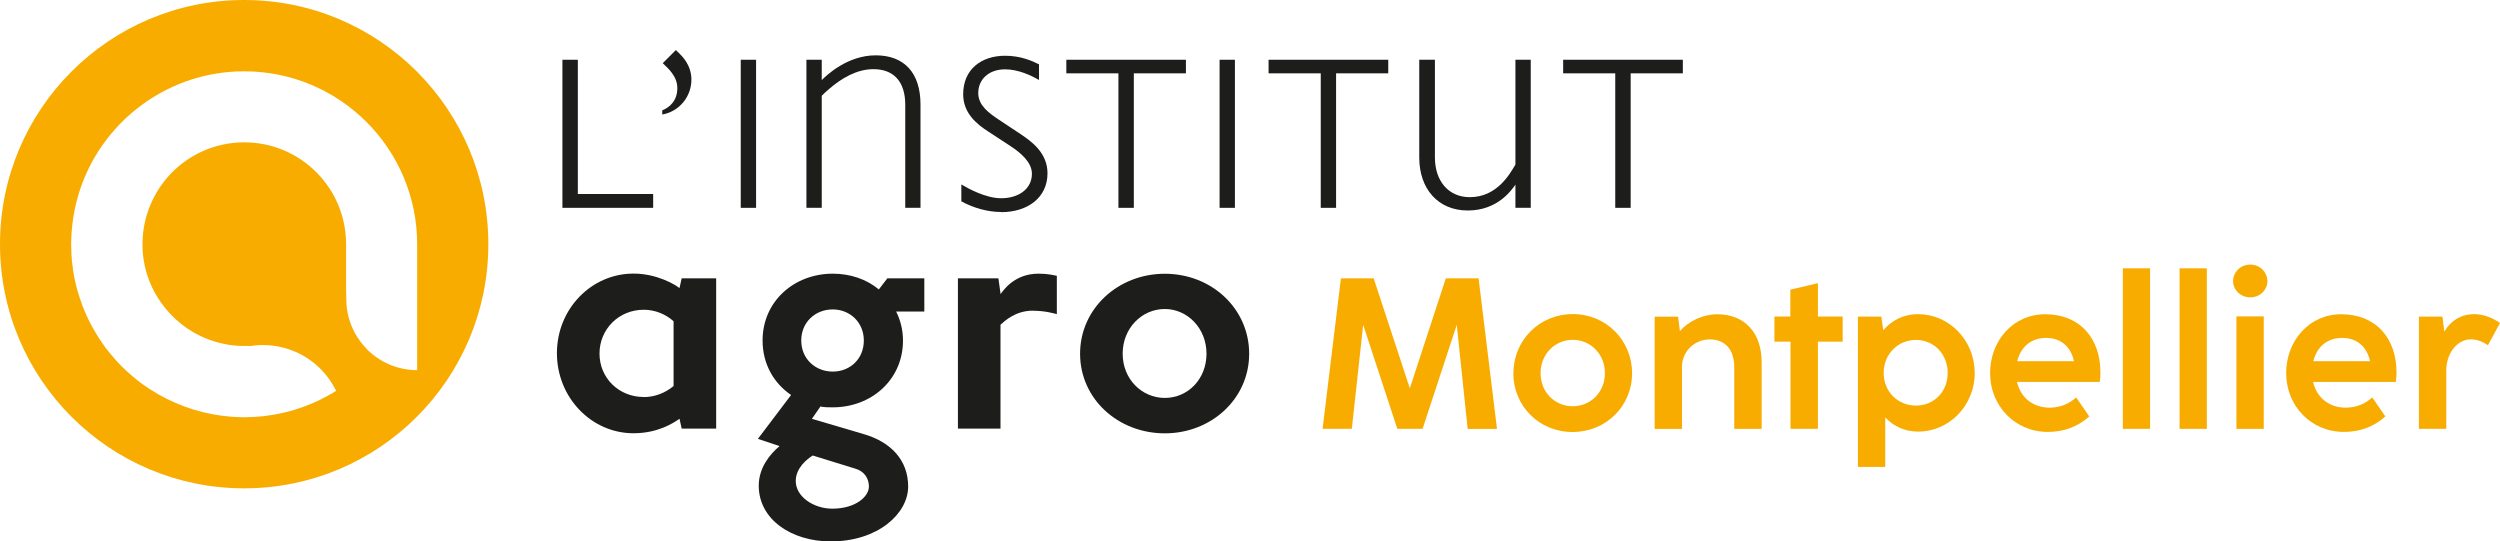
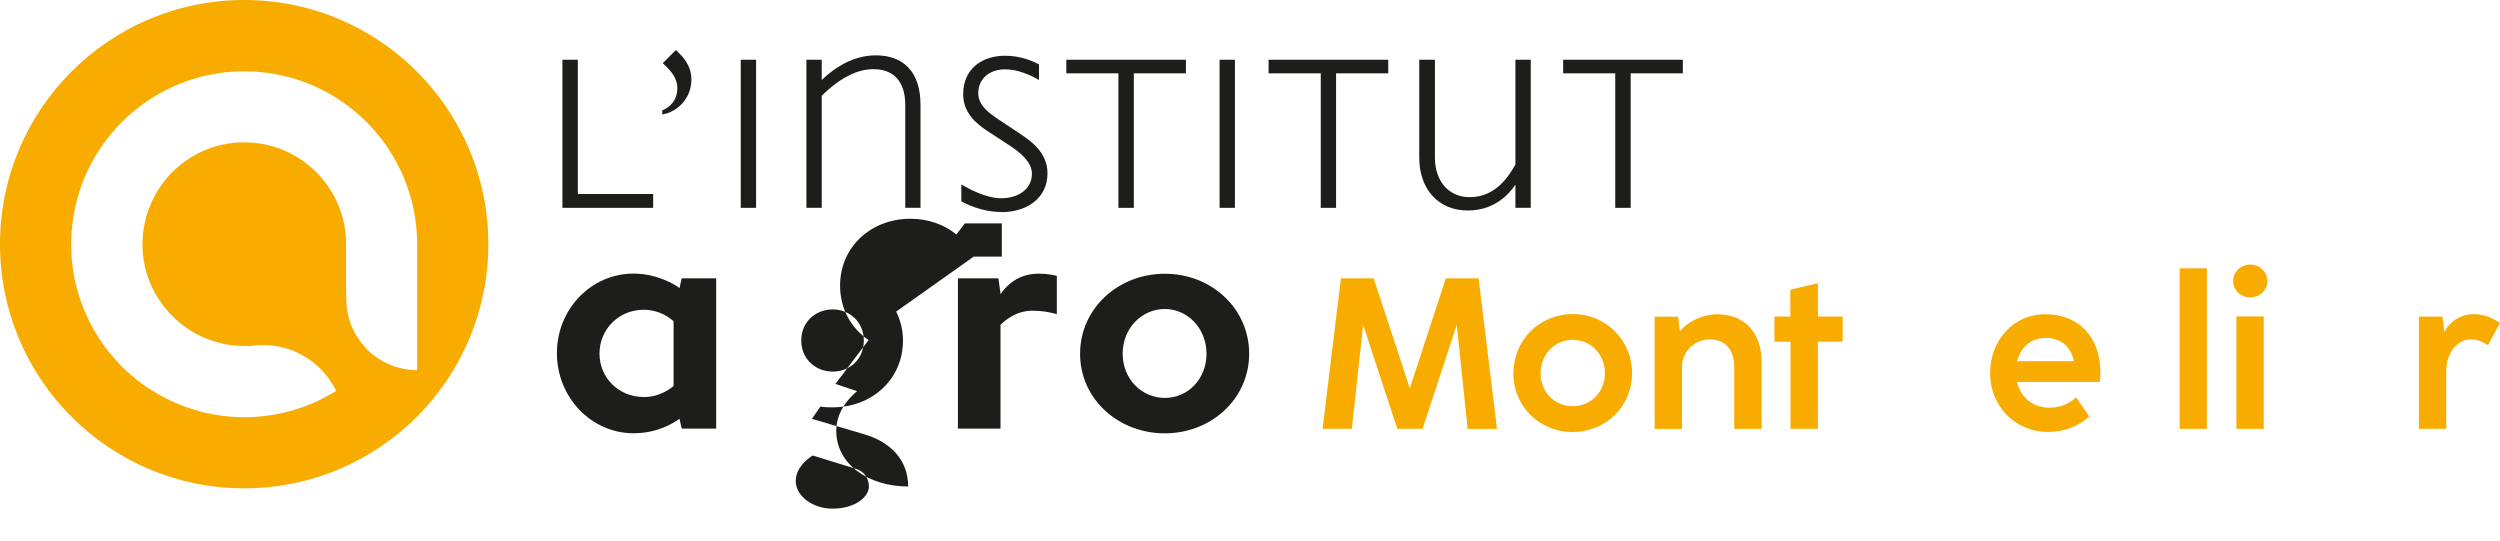
<svg xmlns="http://www.w3.org/2000/svg" id="Calque_2" viewBox="0 0 300 64.97">
  <defs>
    <style>.cls-1{fill:#f8ac00;}.cls-2{fill:#1d1d1b;}</style>
  </defs>
  <g id="LOGO_ACTIONNAIRES_COULEUR">
    <g id="INSTITUT_AGRO_MONTPELLIER">
      <g>
        <path class="cls-2" d="M77.25,47.65c1.33,0,2.61-.51,3.58-1.33v-7.77c-.97-.87-2.25-1.38-3.58-1.38-3.01,0-5.31,2.35-5.31,5.26s2.3,5.21,5.31,5.21m4.55,3.78l-.26-1.17c-.72,.51-2.6,1.74-5.52,1.74-5.06,0-9.19-4.29-9.19-9.61s4.14-9.55,9.19-9.55c2.81,0,5.01,1.33,5.52,1.74l.26-1.17h4.14v18.03h-4.14Z" />
-         <path class="cls-2" d="M99.93,37.13c-2.09,0-3.78,1.53-3.78,3.73s1.69,3.73,3.78,3.73,3.73-1.53,3.73-3.73-1.69-3.73-3.73-3.73m2.71,19.11l-5.11-1.58c-.66,.41-2.04,1.48-2.04,3.06,0,1.89,2.15,3.32,4.39,3.32,2.76,0,4.39-1.43,4.39-2.66,0-.97-.56-1.84-1.63-2.14m4.9-18.85c.51,1.02,.82,2.2,.82,3.47,0,4.7-3.78,8.02-8.43,8.02-.46,0-1.02,0-1.48-.1l-1.02,1.48,6.24,1.84c3.17,.92,5.31,3.07,5.31,6.28s-3.57,6.59-9.3,6.59c-4.65,0-8.63-2.6-8.63-6.69,0-2.14,1.33-3.78,2.5-4.75l-2.6-.87,3.98-5.26c-2.09-1.43-3.42-3.73-3.42-6.54,0-4.7,3.78-8.02,8.43-8.02,2.09,0,4.04,.66,5.52,1.89l1.02-1.33h4.44v3.98h-3.37Z" />
+         <path class="cls-2" d="M99.93,37.13c-2.09,0-3.78,1.53-3.78,3.73s1.69,3.73,3.78,3.73,3.73-1.53,3.73-3.73-1.69-3.73-3.73-3.73m2.71,19.11l-5.11-1.58c-.66,.41-2.04,1.48-2.04,3.06,0,1.89,2.15,3.32,4.39,3.32,2.76,0,4.39-1.43,4.39-2.66,0-.97-.56-1.84-1.63-2.14m4.9-18.85c.51,1.02,.82,2.2,.82,3.47,0,4.7-3.78,8.02-8.43,8.02-.46,0-1.02,0-1.48-.1l-1.02,1.48,6.24,1.84c3.17,.92,5.31,3.07,5.31,6.28c-4.65,0-8.63-2.6-8.63-6.69,0-2.14,1.33-3.78,2.5-4.75l-2.6-.87,3.98-5.26c-2.09-1.43-3.42-3.73-3.42-6.54,0-4.7,3.78-8.02,8.43-8.02,2.09,0,4.04,.66,5.52,1.89l1.02-1.33h4.44v3.98h-3.37Z" />
        <path class="cls-2" d="M123.94,37.28c-2.09,0-3.37,1.23-3.88,1.69v12.46h-5.11v-18.03h4.86l.26,1.89c.31-.41,1.63-2.45,4.55-2.45,1.17,0,1.89,.2,2.2,.26v4.6c-.36-.1-1.43-.41-2.86-.41" />
        <path class="cls-2" d="M139.78,37.08c-2.76,0-5.06,2.3-5.06,5.36s2.3,5.31,5.06,5.31,5-2.25,5-5.31-2.3-5.36-5-5.36m0,14.92c-5.62,0-10.17-4.14-10.17-9.55s4.55-9.6,10.17-9.6,10.12,4.19,10.12,9.6-4.55,9.55-10.12,9.55" />
      </g>
      <g>
        <polygon class="cls-2" points="67.49 24.94 67.49 7.17 69.34 7.17 69.34 23.28 78.38 23.28 78.38 24.94 67.49 24.94" />
        <path class="cls-2" d="M79.47,13.74v-.5c.81-.31,1.81-1.1,1.81-2.66,0-1.47-1.16-2.41-1.75-3l1.57-1.57,.37,.35c.37,.37,1.5,1.44,1.5,3.19,0,2.09-1.5,3.85-3.5,4.19" />
        <rect class="cls-2" x="88.89" y="7.17" width="1.84" height="17.77" />
        <path class="cls-2" d="M110.47,24.94h-1.84V12.58c0-2.85-1.44-4.28-3.82-4.28-2,0-3.85,1.1-5.32,2.38-.38,.31-.66,.6-.88,.81v13.45h-1.84V7.17h1.84v2.44c.56-.56,3.07-2.97,6.47-2.97s5.38,2.06,5.38,5.91v12.39Z" />
        <path class="cls-2" d="M120.14,25.44c-1.66,0-3.35-.5-4.78-1.28v-2.03c.78,.47,2.91,1.66,4.78,1.66,2.07,0,3.69-1.1,3.69-2.94,0-1.44-1.47-2.59-2.56-3.31l-2.72-1.78c-1.34-.87-2.97-2.19-2.97-4.44,0-3.04,2.22-4.63,5.03-4.63,1.88,0,3.25,.62,4.07,1.03v1.88c-.97-.56-2.5-1.28-4.07-1.28-1.94,0-3.22,1.19-3.22,2.85,0,1.47,1.25,2.38,2.47,3.19l2.59,1.72c1.32,.88,3.25,2.25,3.25,4.72,0,2.88-2.34,4.66-5.57,4.66" />
        <polygon class="cls-2" points="136.06 8.8 136.06 24.94 134.21 24.94 134.21 8.8 127.96 8.8 127.96 7.17 142.31 7.17 142.31 8.8 136.06 8.8" />
        <rect class="cls-2" x="146.35" y="7.17" width="1.84" height="17.77" />
        <polygon class="cls-2" points="160.33 8.8 160.33 24.94 158.49 24.94 158.49 8.8 152.23 8.8 152.23 7.17 166.59 7.17 166.59 8.8 160.33 8.8" />
        <path class="cls-2" d="M181.85,24.94v-2.78c-.47,.66-2.13,3.1-5.72,3.1s-5.82-2.63-5.82-6.35V7.17h1.88v11.73c0,2.81,1.62,4.76,4.19,4.76,3.28,0,4.82-2.82,5.47-3.91V7.17h1.84V24.94h-1.84Z" />
        <polygon class="cls-2" points="195.68 8.8 195.68 24.94 193.83 24.94 193.83 8.8 187.58 8.8 187.58 7.17 201.94 7.17 201.94 8.8 195.68 8.8" />
      </g>
      <path class="cls-1" d="M43.96,41.82c-.52-.54-.97-1.14-1.34-1.8-.67-1.21-1.06-2.59-1.06-4.07l-.03-1.28v-5.37c0-6.75-5.47-12.22-12.22-12.22-3.61,0-6.85,1.56-9.08,4.05h0c-1.79,2-2.88,4.54-3.09,7.19v.05c-.02,.28-.04,.57-.04,.85h0c0,.29,0,.57,.02,.85v.13c.03,.26,.06,.53,.09,.78v.05c.05,.29,.1,.58,.16,.87l.03,.13c.06,.24,.12,.49,.19,.73l.05,.16,.24,.7,.07,.17,.29,.67,.1,.2,.2,.39,.16,.28,.2,.34,.21,.32,.19,.28,.42,.57,.11,.14,.5,.58,.16,.16,.41,.42,.17,.16,.56,.48,.16,.13,.56,.41,.07,.06c.23,.16,.47,.31,.71,.45l.05,.03c1.26,.73,2.64,1.23,4.07,1.48l.07,.02c.27,.04,.54,.08,.81,.1l.19,.02,.56,.03h1.08v.03c2.31-.38,4.64,.08,6.59,1.24,1.53,.91,2.83,2.25,3.69,3.94l.1,.18c-.3,.19-.6,.37-.92,.54l-.52,.28-.64,.33-.62,.28-.58,.24c-1.07,.43-2.16,.77-3.26,1.01-1.45,.32-2.91,.48-4.36,.49h-.32l-.62-.02-.4-.02-.44-.03c-.29-.02-.58-.05-.87-.09h-.02c-3.2-.4-6.18-1.52-8.76-3.19l-.05-.03c-.3-.2-.6-.4-.89-.61l-.07-.05-.47-.36-.32-.26-.33-.28-.43-.37-.25-.23-.48-.45-.2-.2-.48-.5-.19-.22-.43-.5-.22-.26-.36-.45-.26-.34-.24-.35-.34-.49-.1-.15c-.23-.36-.45-.73-.67-1.1l-.05-.09c-.21-.37-.4-.75-.59-1.13l-.02-.05-.04-.08-.3-.67-.06-.13c-.1-.24-.19-.48-.29-.71l-.03-.1c-.1-.25-.19-.51-.27-.77l-.02-.06c-.09-.28-.18-.55-.26-.83l-.02-.08c-.07-.24-.13-.48-.18-.71l-.06-.25-.13-.61-.07-.41-.08-.49c-.04-.24-.07-.49-.09-.73l-.03-.2c-.03-.32-.06-.65-.07-.98v-.24c-.02-.25-.02-.49-.03-.74v-.36l.02-.58,.02-.48,.03-.35c.36-4.63,2.23-8.83,5.13-12.1l.02-.03,.61-.66,.06-.06,.55-.54,.1-.1,.58-.52,.07-.06,.64-.53c3.55-2.83,8.04-4.53,12.93-4.53,11.47,0,20.76,9.3,20.76,20.76v15.1c-2.4,0-4.56-.99-6.11-2.59M29.3,0C13.12,0,0,13.12,0,29.3s13.12,29.3,29.3,29.3,29.3-13.12,29.3-29.3S45.49,0,29.3,0" />
      <g>
        <polygon class="cls-1" points="158.71 51.46 160.91 33.4 164.84 33.4 169.18 46.6 173.5 33.4 177.43 33.4 179.64 51.47 176.12 51.47 174.81 38.98 170.71 51.46 167.68 51.46 163.58 38.98 162.22 51.46 158.71 51.46" />
        <path class="cls-1" d="M192.59,44.78c0-2.28-1.71-4-3.86-4s-3.86,1.72-3.86,4,1.7,3.97,3.86,3.97,3.86-1.71,3.86-3.97m-10.98,.01c0-3.95,3.11-7.1,7.12-7.1s7.12,3.15,7.12,7.1-3.13,7.05-7.15,7.05-7.1-3.14-7.1-7.05" />
        <path class="cls-1" d="M211.4,43.49v7.97h-3.29v-7.39c0-2.15-1.11-3.34-2.94-3.34s-3.33,1.44-3.33,3.27v7.47h-3.28v-13.47h2.81l.22,1.75c.99-1.21,2.79-2.04,4.47-2.04,3.24,0,5.34,2.13,5.34,5.8" />
        <polygon class="cls-1" points="214.86 51.46 214.86 41 212.93 41 212.93 37.98 214.84 37.98 214.84 34.76 218.15 33.98 218.15 37.98 221.12 37.98 221.12 41 218.15 41 218.15 51.46 214.86 51.46" />
-         <path class="cls-1" d="M233.72,44.75c0-2.28-1.67-3.96-3.81-3.96s-3.87,1.69-3.87,3.96,1.72,3.92,3.87,3.92,3.81-1.63,3.81-3.92m3.25-.01c0,3.92-3.06,7.05-6.78,7.05-1.69,0-3-.68-3.96-1.7v5.94h-3.28v-18.04h2.81l.23,1.65c.98-1.16,2.37-1.94,4.19-1.94,3.7,0,6.78,3.12,6.78,7.04" />
        <path class="cls-1" d="M242.07,43.34h6.81c-.4-1.76-1.58-2.79-3.35-2.79s-3.02,1.03-3.46,2.79m-.03,2.49c.44,1.94,1.99,3.09,3.9,3.09,1.32,0,2.39-.49,3.2-1.23l1.57,2.28c-1.25,1.14-2.92,1.86-4.96,1.86-4.01,0-6.94-3.18-6.94-7.05s2.75-7.07,6.6-7.07c4.23,0,6.64,2.93,6.64,6.98,0,.37-.01,.71-.08,1.14h-9.92Z" />
-         <rect class="cls-1" x="254.74" y="32.2" width="3.27" height="19.26" />
        <rect class="cls-1" x="261.55" y="32.2" width="3.27" height="19.26" />
        <path class="cls-1" d="M268.37,37.97h3.28v13.49h-3.28v-13.49Zm-.4-4.24c0-.99,.82-1.98,2.06-1.98s2.06,.99,2.06,1.98-.82,1.95-2.06,1.95-2.06-.96-2.06-1.95" />
-         <path class="cls-1" d="M277.6,43.34h6.81c-.4-1.76-1.58-2.79-3.35-2.79s-3.02,1.03-3.46,2.79m-.03,2.49c.44,1.94,1.99,3.09,3.9,3.09,1.32,0,2.39-.49,3.2-1.23l1.57,2.28c-1.25,1.14-2.92,1.86-4.96,1.86-4.01,0-6.94-3.18-6.94-7.05s2.75-7.07,6.6-7.07c4.23,0,6.64,2.93,6.64,6.98,0,.37-.01,.71-.08,1.14h-9.92Z" />
        <path class="cls-1" d="M300,38.76l-1.45,2.67c-.66-.46-1.36-.71-2.06-.71-1.48,.01-2.88,1.43-2.94,3.68v7.06h-3.28v-13.47h2.82l.23,1.81c.73-1.29,1.99-2.1,3.57-2.1,1.03,0,2.11,.36,3.11,1.06" />
      </g>
    </g>
  </g>
</svg>